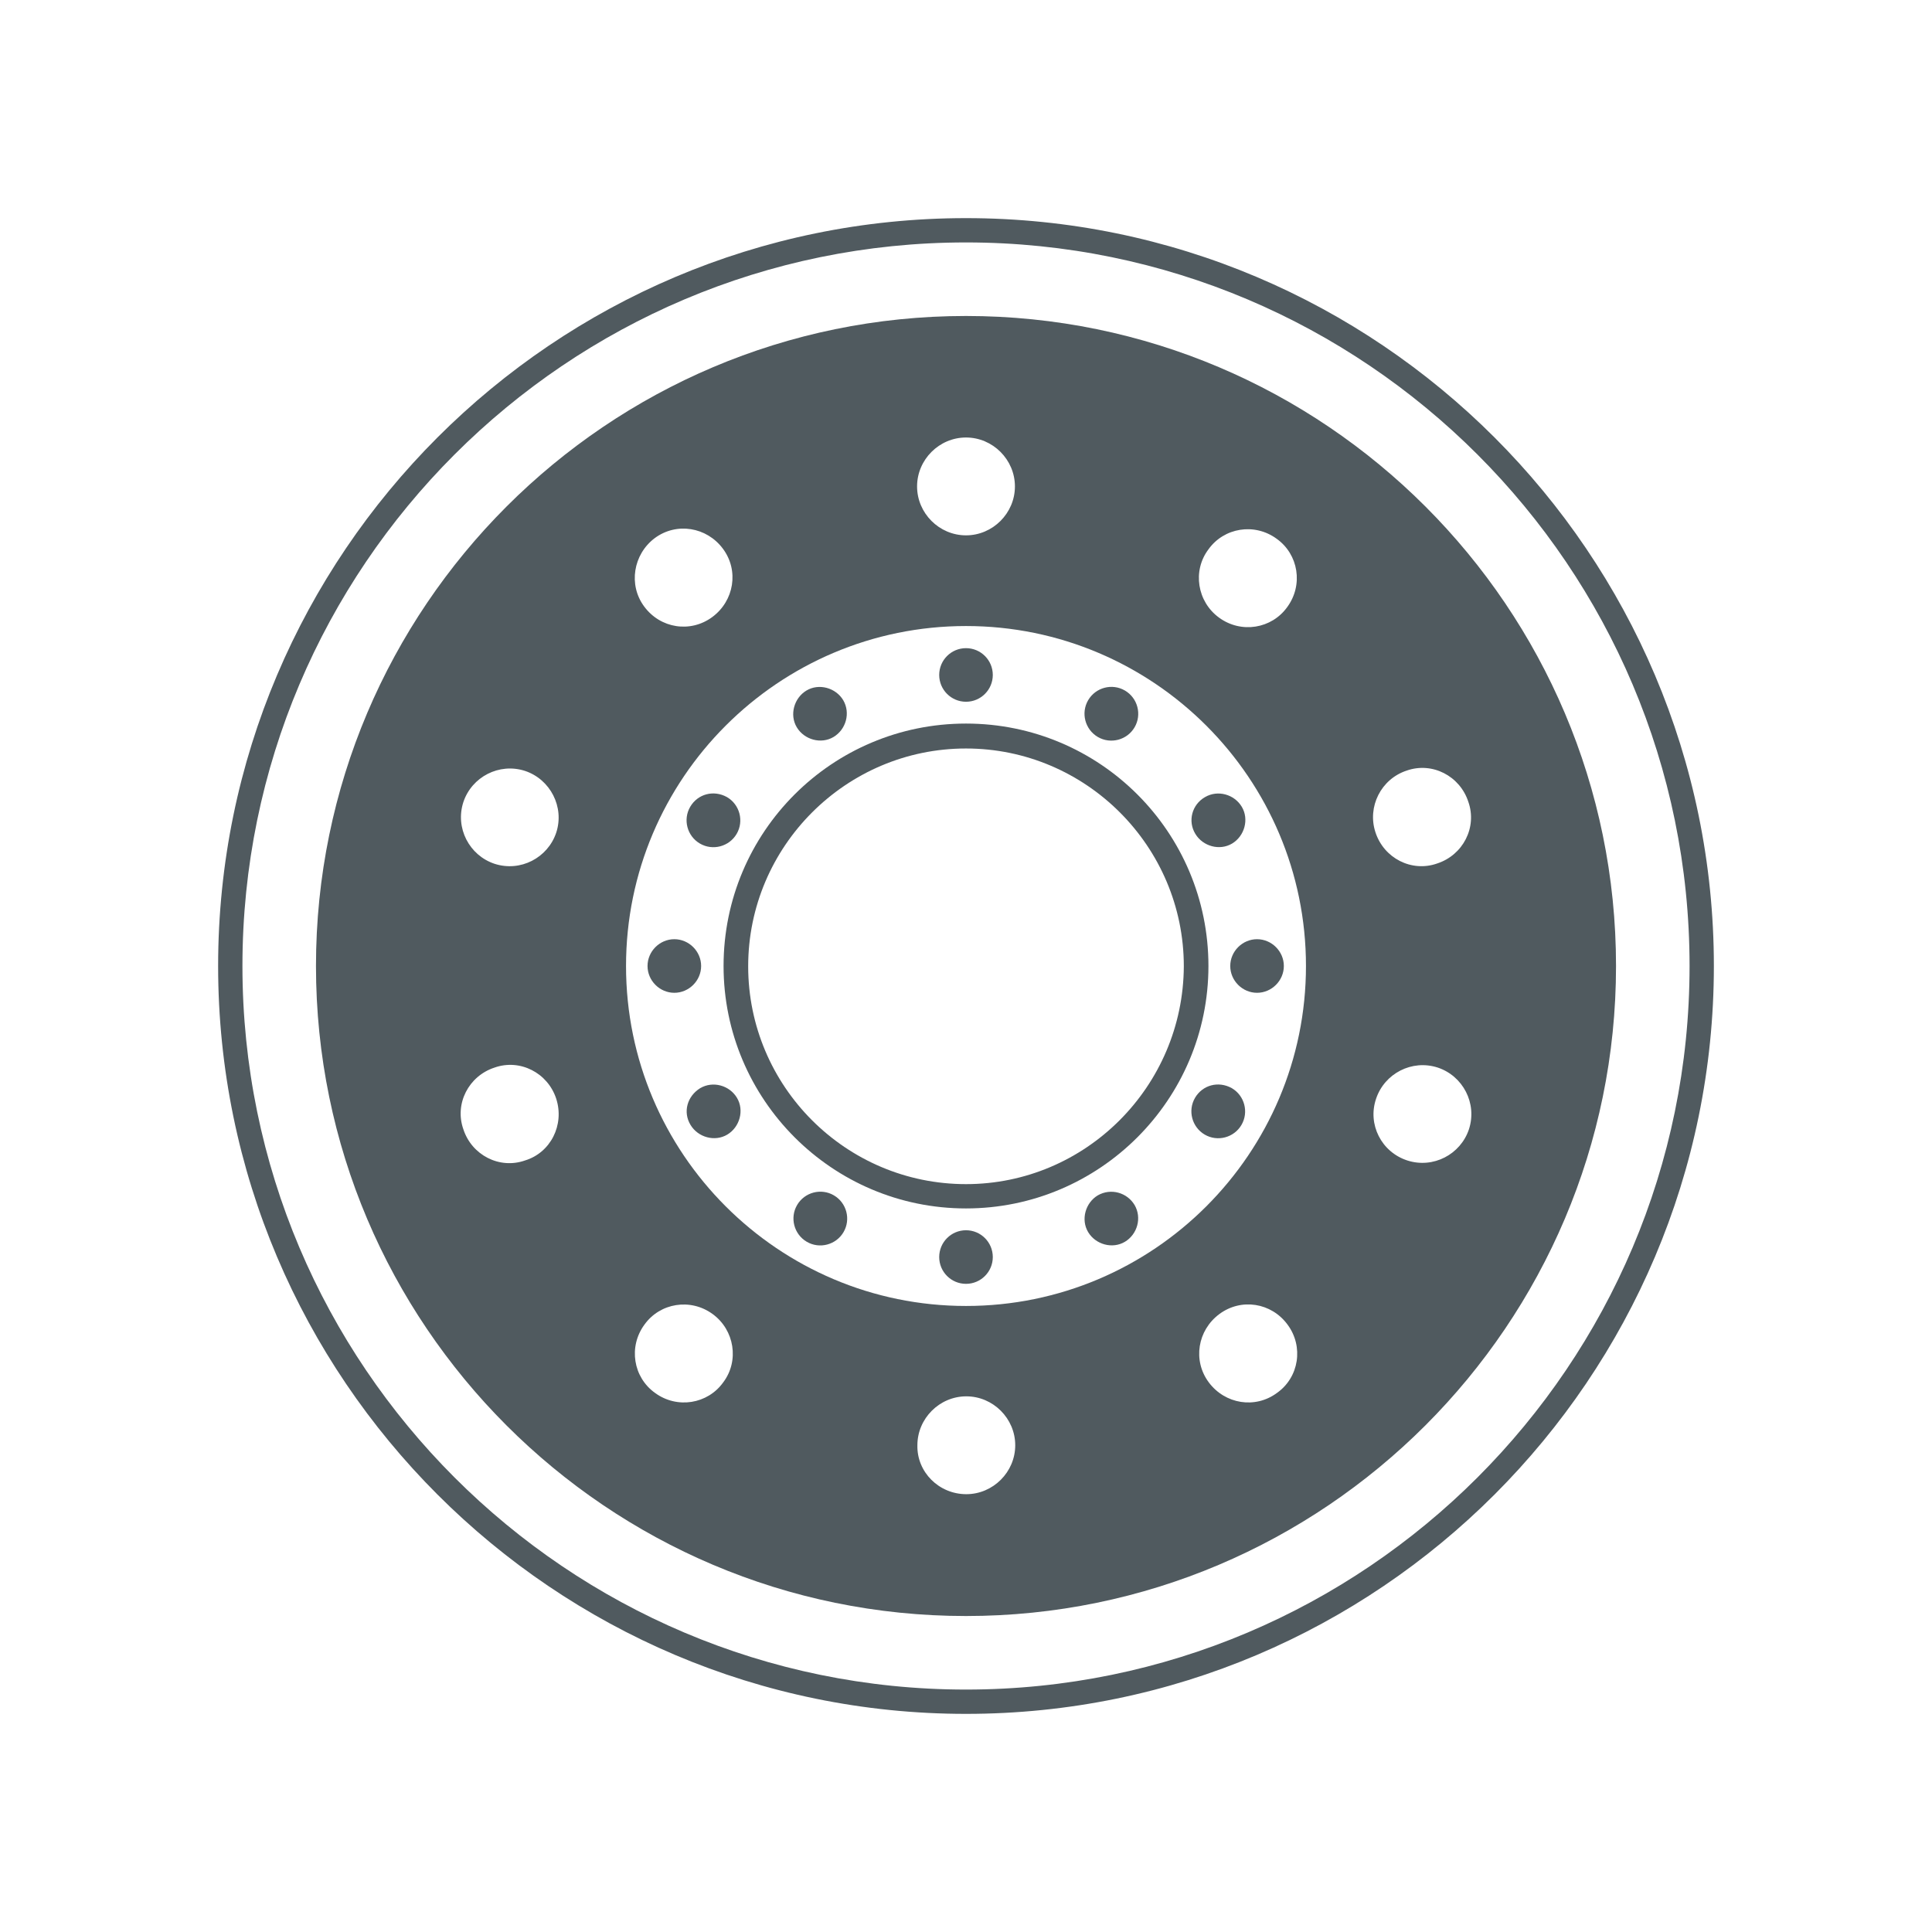
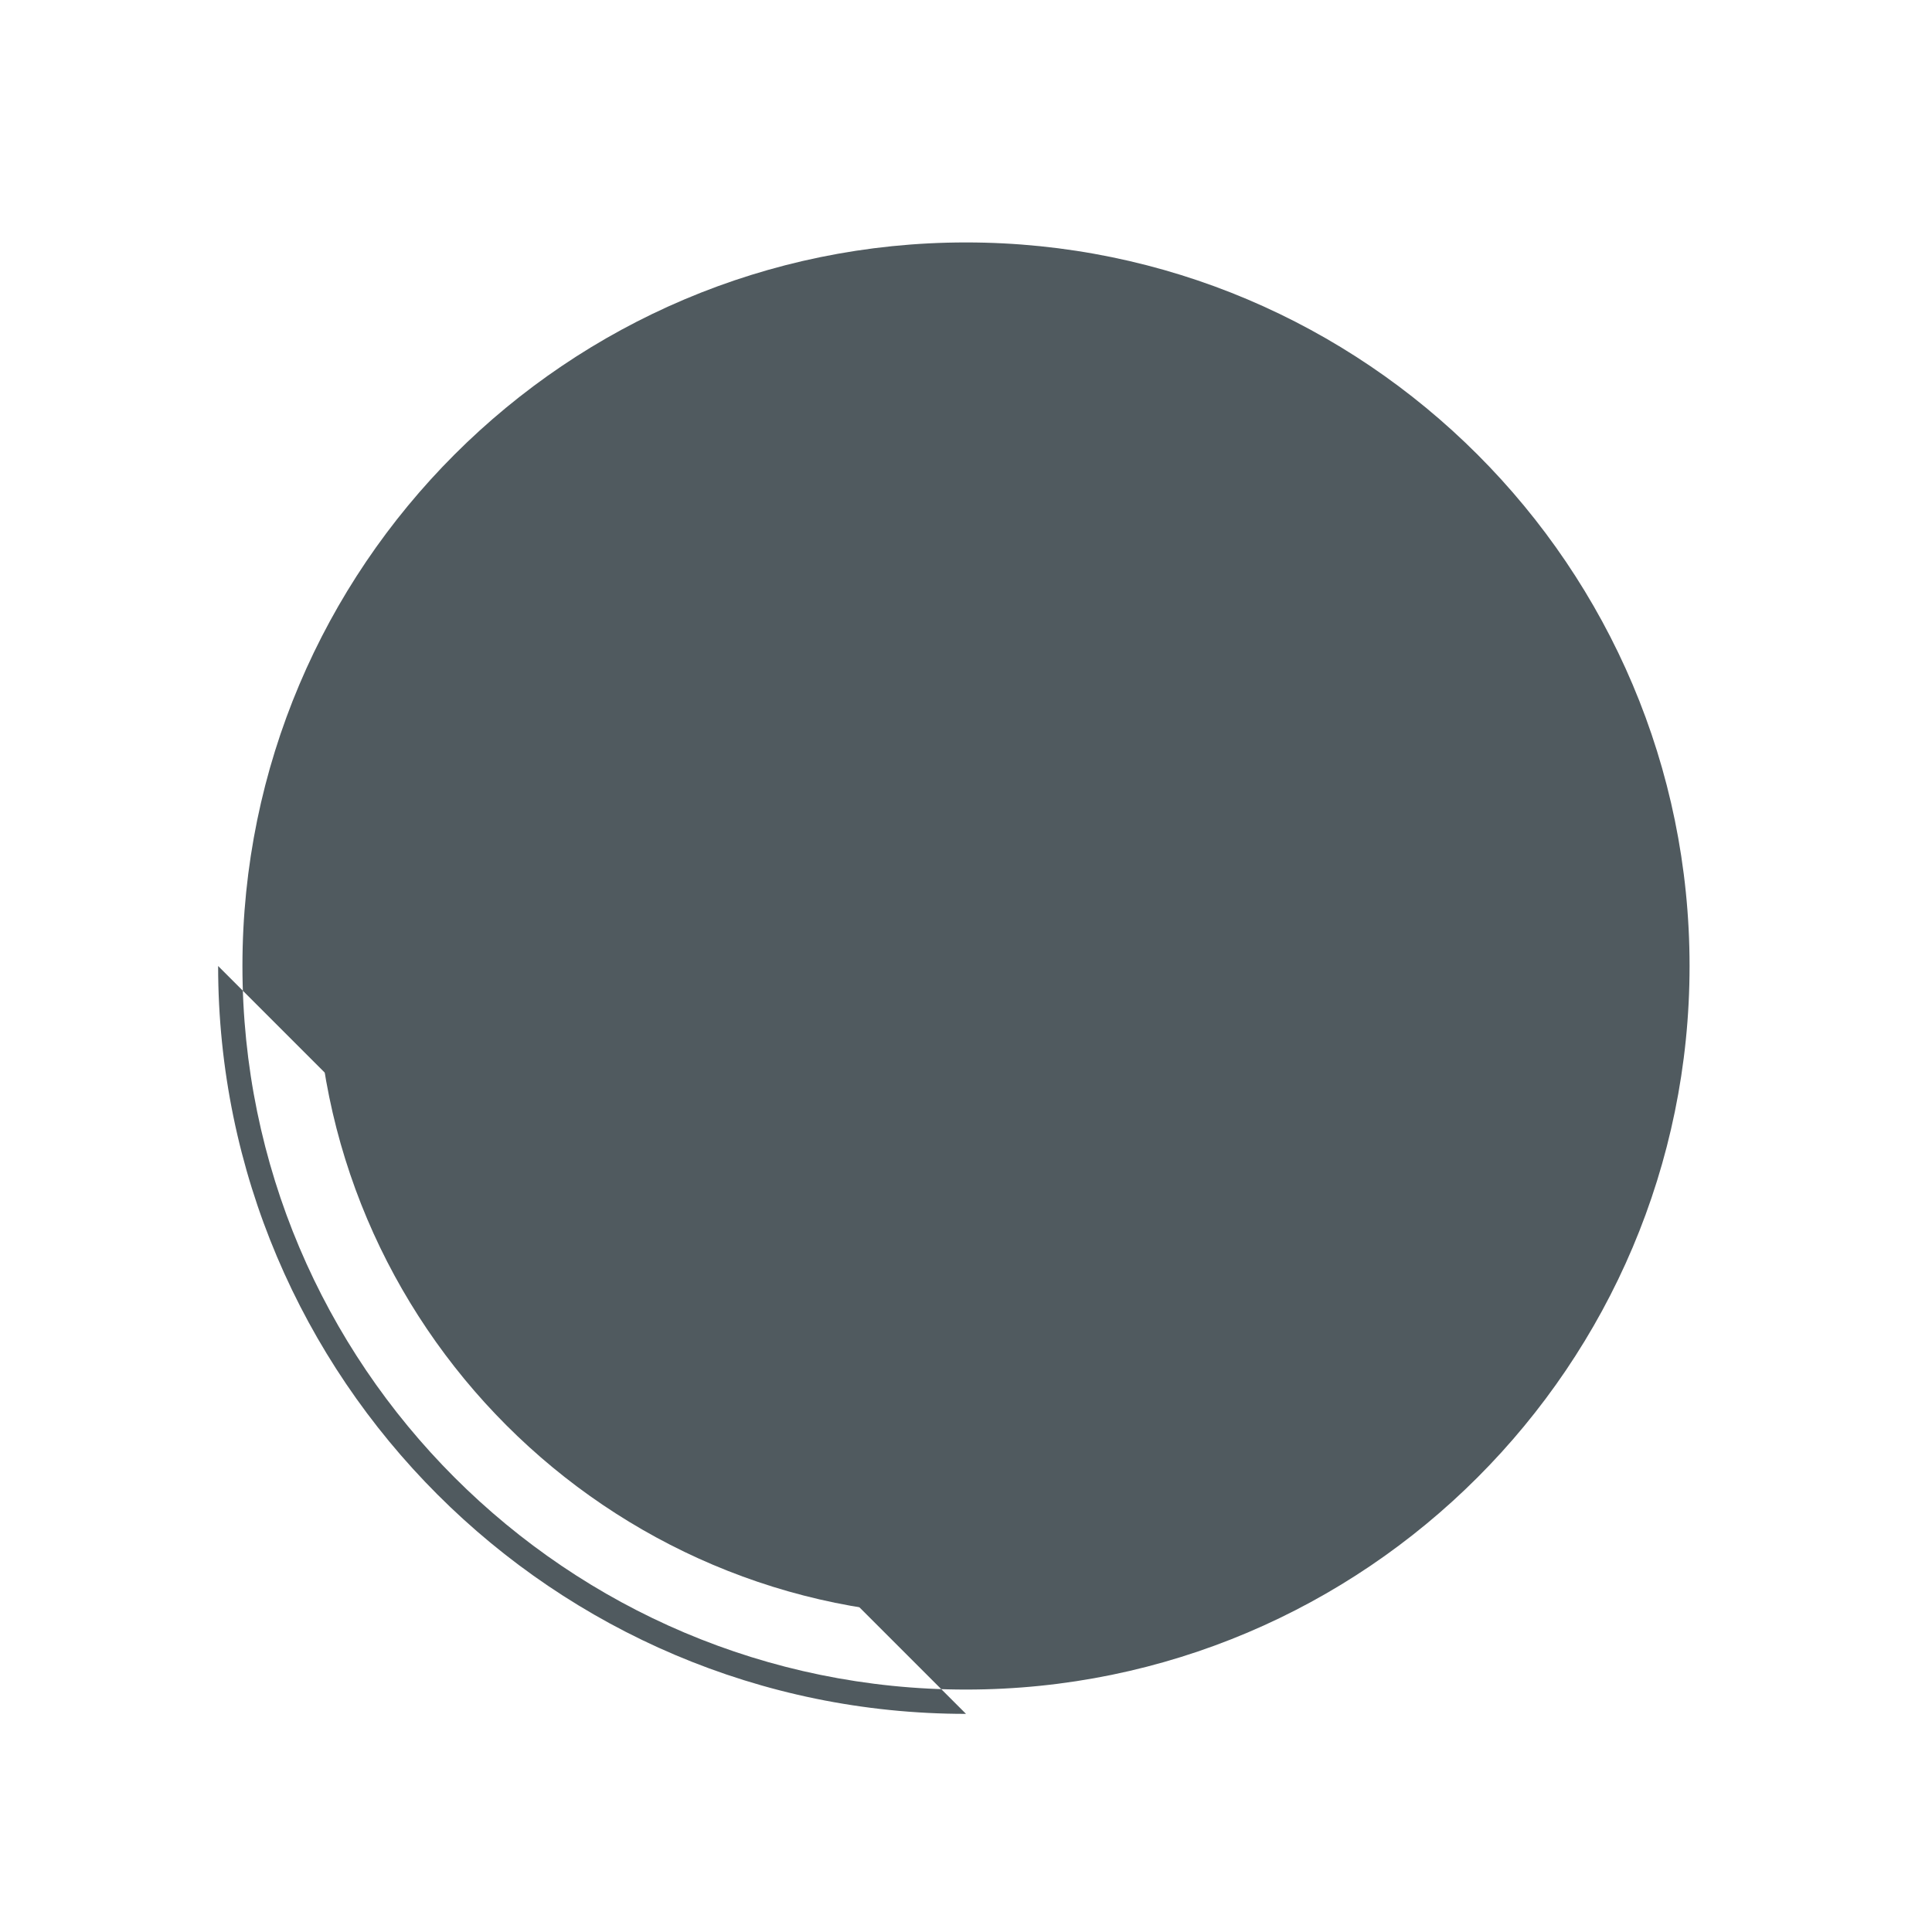
<svg xmlns="http://www.w3.org/2000/svg" viewBox="0 0 62 62">
  <g fill="#505a5f">
    <path d="m31 38.78c4.28 0 7.78-3.48 7.78-7.78s-3.48-7.78-7.78-7.78-7.78 3.48-7.78 7.78c0 4.28 3.48 7.78 7.78 7.78zm0-.78c-3.86 0-6.99-3.14-6.99-6.99s3.14-6.99 6.99-6.99 6.99 3.14 6.99 6.99c-.02 3.86-3.15 6.99-6.99 6.99z" />
    <path d="m25.58 38.67c.24-.41.77-.55 1.18-.31s.55.77.31 1.18-.77.55-1.18.31-.55-.77-.31-1.18z" />
-     <path d="m34.92 22.47c.24-.41.77-.55 1.18-.31s.55.77.31 1.18-.77.55-1.18.31-.55-.77-.31-1.18z" />
    <path d="m22.47 34.92c.41-.24.94-.09 1.18.31s.09.94-.31 1.18-.94.09-1.18-.31c-.25-.41-.11-.92.31-1.18z" />
    <path d="m38.67 25.58c.41-.24.94-.09 1.18.31s.09.94-.31 1.18-.94.09-1.18-.31c-.25-.41-.11-.94.31-1.18z" />
    <path d="m21.64 30.14c.47 0 .86.39.86.86s-.39.86-.86.86-.86-.39-.86-.86.39-.86.86-.86z" />
    <path d="m40.34 30.14c.47 0 .86.39.86.86s-.39.86-.86.86-.86-.39-.86-.86.39-.86.86-.86z" />
-     <path d="m23.33 25.58c.41.24.55.77.31 1.18s-.77.55-1.18.31-.55-.77-.31-1.18.75-.55 1.18-.31z" />
    <path d="m39.53 34.92c.41.24.55.77.31 1.18s-.77.55-1.18.31-.55-.77-.31-1.18.75-.55 1.18-.31z" />
    <path d="m27.06 22.47c.24.41.09.94-.31 1.18s-.94.09-1.18-.31-.09-.94.31-1.18.94-.09 1.18.31z" />
    <path d="m36.41 38.67c.24.41.09.94-.31 1.18s-.94.09-1.18-.31-.09-.94.31-1.18c.42-.24.94-.09 1.18.31z" />
    <circle cx="31" cy="21.66" r=".86" />
    <circle cx="31" cy="40.34" r=".86" />
    <path d="m31 51.86c-11.51 0-20.86-9.36-20.86-20.86s9.35-20.86 20.86-20.86 20.86 9.36 20.86 20.86-9.36 20.86-20.86 20.86zm0-9.95c6.02 0 10.91-4.89 10.91-10.91s-4.89-10.91-10.91-10.91-10.91 4.89-10.91 10.91 4.89 10.91 10.91 10.91zm8.12-22.09c.71.52 1.69.36 2.19-.34.52-.71.36-1.69-.34-2.19-.71-.52-1.69-.36-2.19.34-.52.69-.36 1.68.34 2.19zm-8.12-5.78c-.86 0-1.57.71-1.57 1.57s.71 1.57 1.57 1.57 1.57-.71 1.57-1.57-.71-1.57-1.57-1.57zm-10.33 5.42c.52.71 1.49.86 2.19.34s.86-1.49.34-2.19-1.49-.86-2.19-.34c-.69.52-.85 1.5-.34 2.19zm-2.82 15.8c-.27-.83-1.16-1.29-1.98-1-.83.27-1.29 1.16-1 1.98.27.83 1.16 1.29 1.98 1 .82-.25 1.27-1.14 1-1.98zm-1-10.52c-.83-.27-1.71.19-1.98 1-.27.83.19 1.71 1 1.98.83.27 1.71-.19 1.98-1 .27-.82-.19-1.71-1-1.98zm6.02 17.43c-.71-.52-1.69-.36-2.19.34-.52.71-.36 1.69.34 2.19.71.52 1.69.36 2.19-.34.52-.69.36-1.68-.34-2.19zm8.14 5.78c.86 0 1.57-.71 1.57-1.57s-.71-1.57-1.57-1.57-1.57.71-1.57 1.57c-.02.86.69 1.57 1.57 1.57zm10.31-5.44c-.52-.71-1.49-.86-2.19-.34s-.86 1.49-.34 2.19 1.49.86 2.19.34c.71-.5.86-1.49.34-2.19zm2.82-15.8c.27.83 1.16 1.29 1.98 1 .83-.27 1.29-1.16 1-1.98-.27-.83-1.16-1.29-1.98-1-.82.27-1.27 1.16-1 1.98zm1.02 10.53c.83.27 1.71-.19 1.98-1 .27-.83-.19-1.71-1-1.98-.83-.27-1.71.19-1.98 1-.28.82.17 1.71 1 1.98z" />
-     <path d="m31 55c-13.23 0-24-10.77-24-24s10.77-24 24-24 24 10.77 24 24-10.77 24-24 24zm0-.78c12.81 0 23.22-10.41 23.22-23.22s-10.41-23.22-23.22-23.22-23.22 10.41-23.22 23.22 10.41 23.22 23.22 23.22z" />
+     <path d="m31 55c-13.23 0-24-10.77-24-24zm0-.78c12.81 0 23.22-10.41 23.22-23.22s-10.41-23.22-23.22-23.22-23.22 10.41-23.22 23.22 10.41 23.22 23.22 23.22z" />
  </g>
</svg>